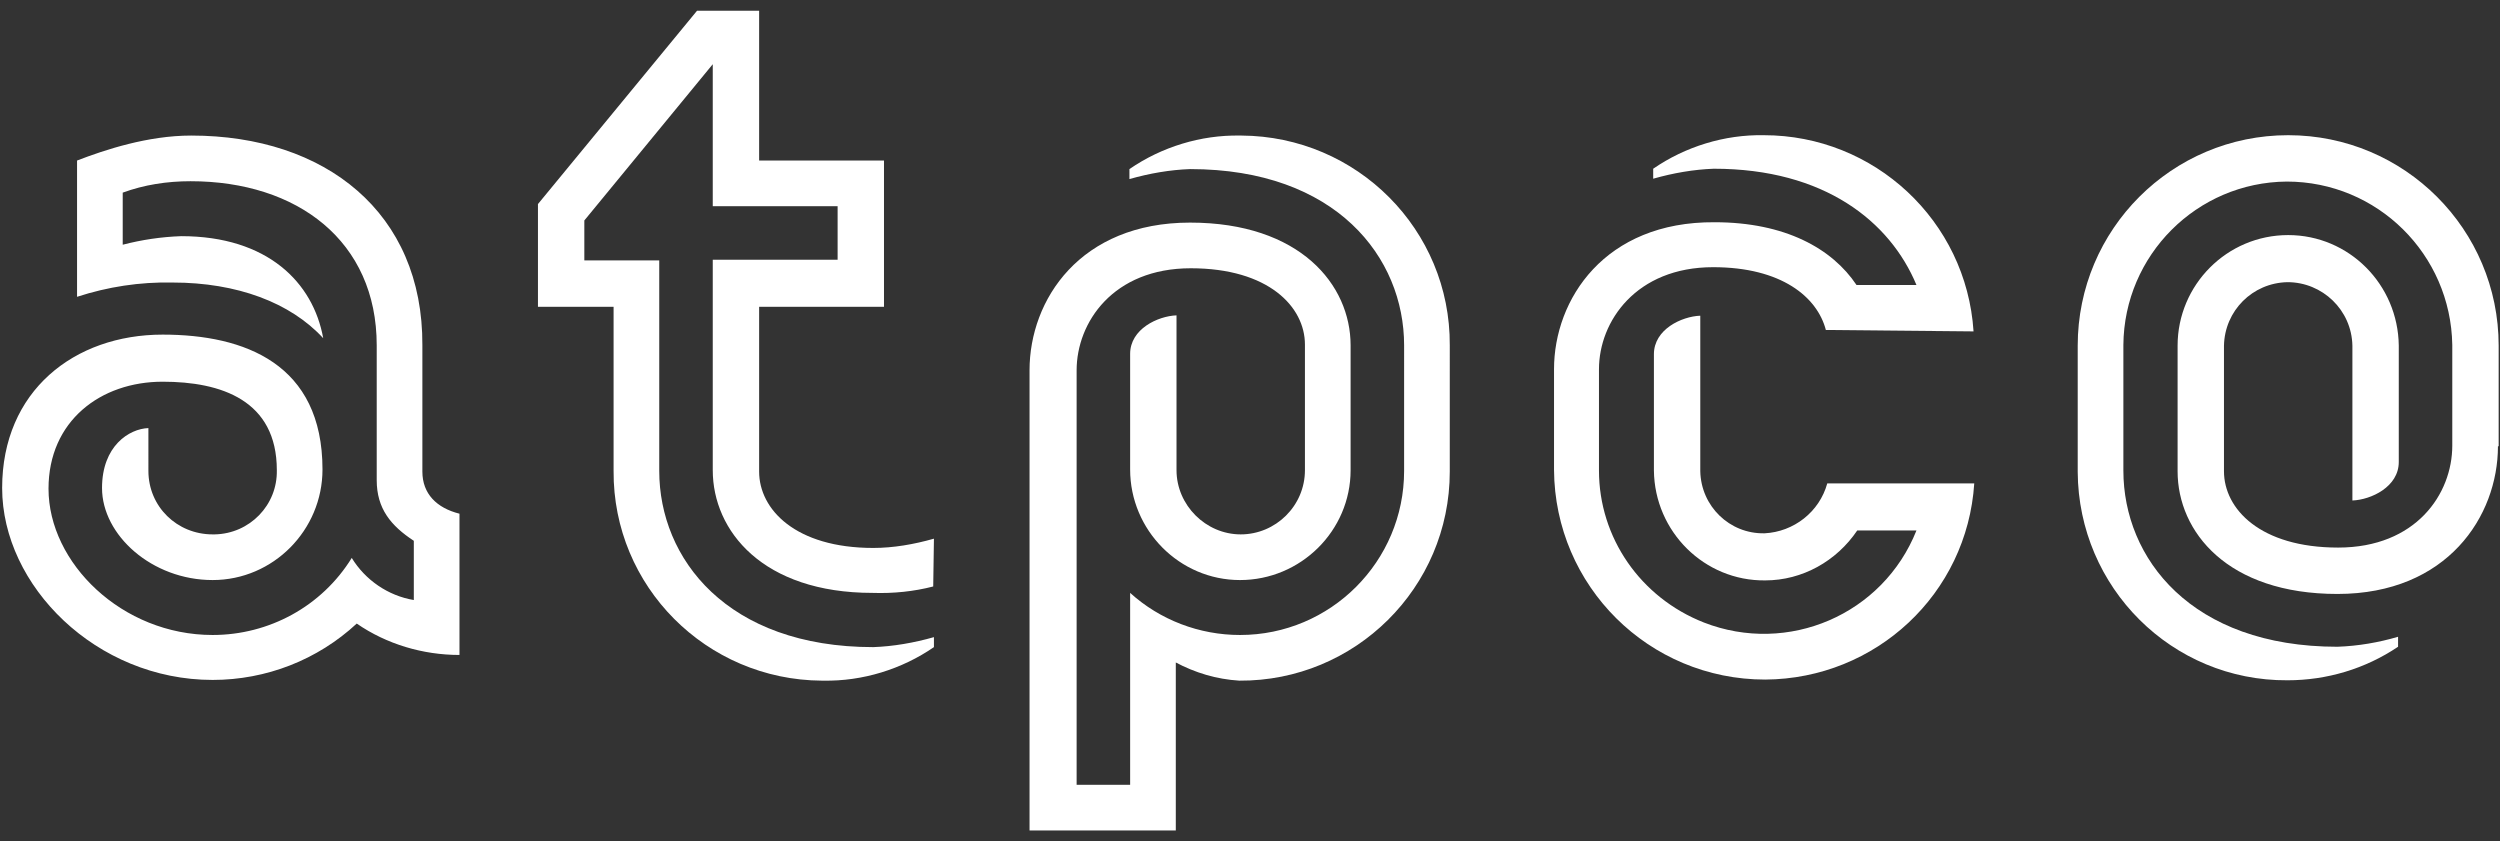
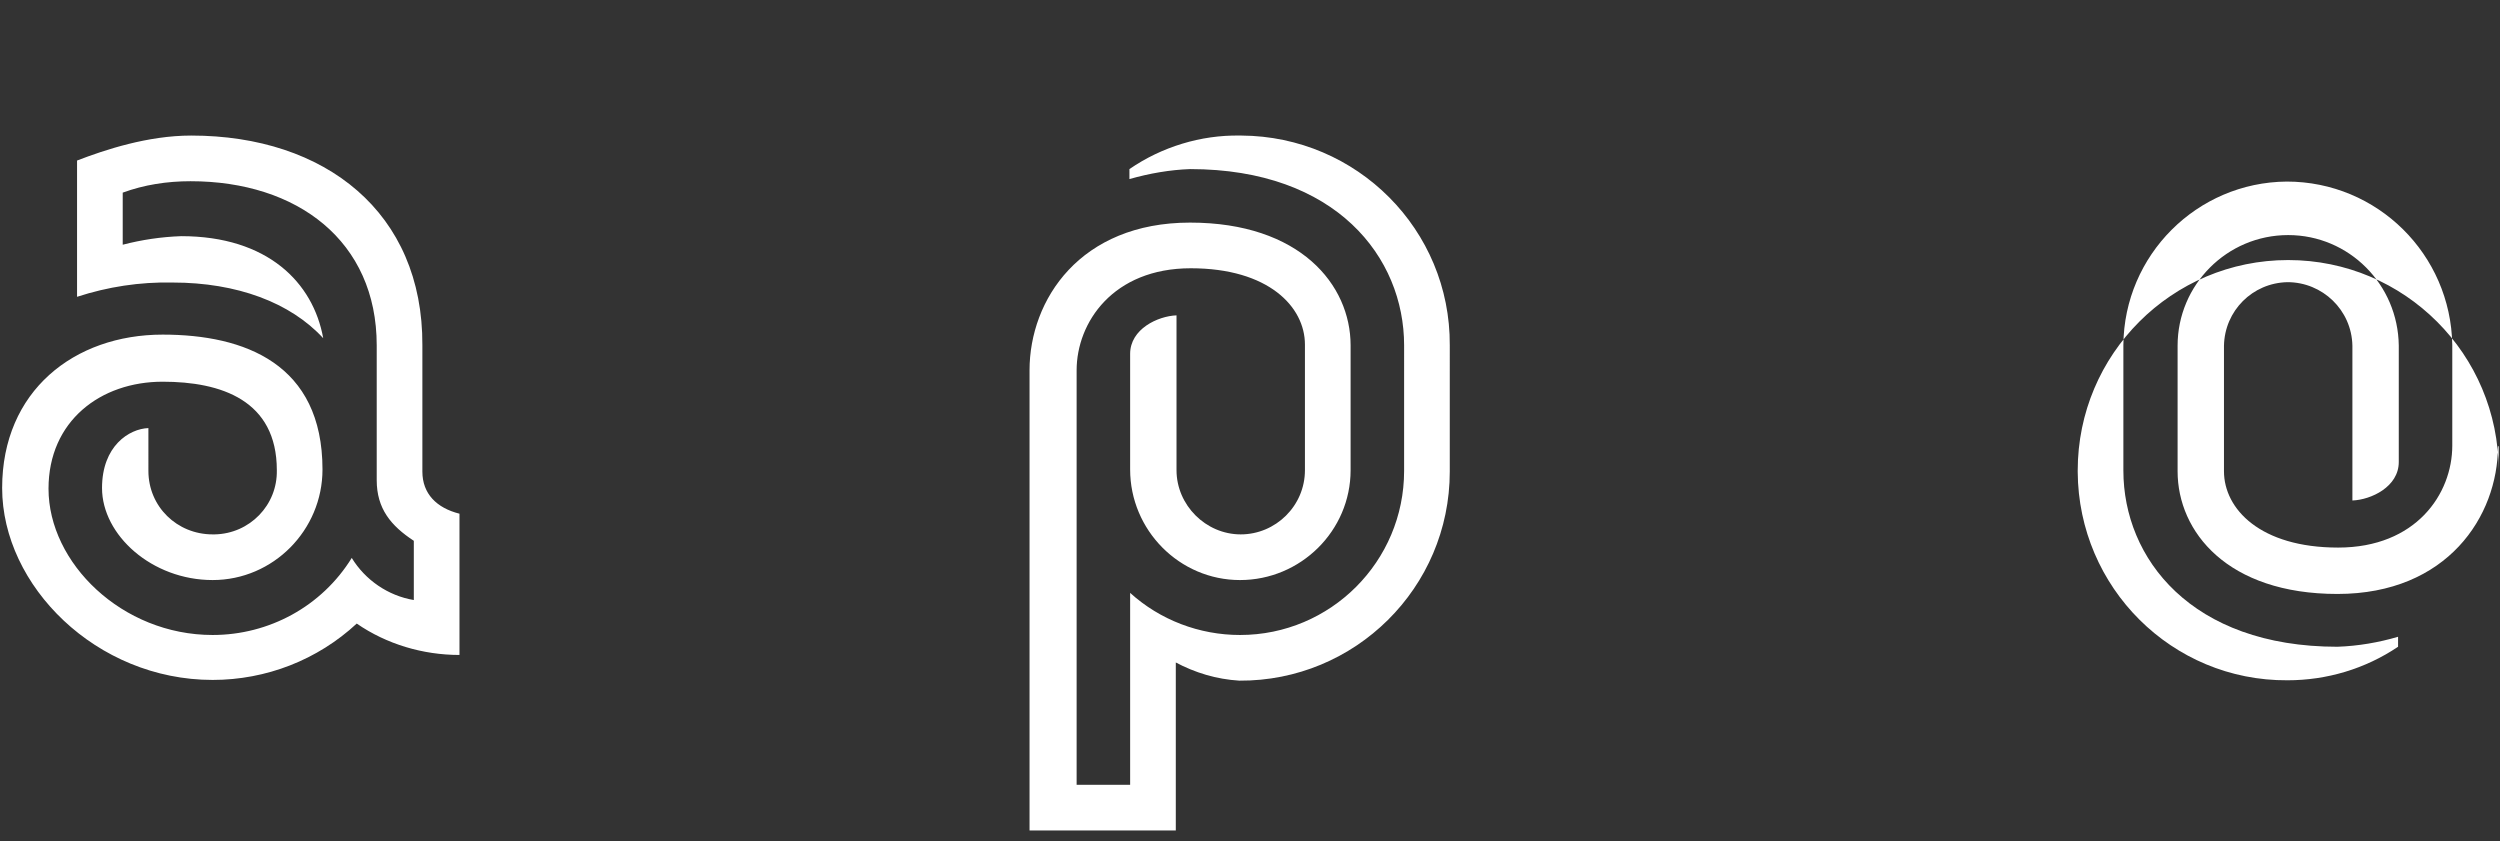
<svg xmlns="http://www.w3.org/2000/svg" version="1.1" id="Layer_1" x="0px" y="0px" viewBox="0 0 350.4 117.9" style="enable-background:new 0 0 350.4 117.9;" xml:space="preserve">
  <rect x="0" y="0" width="350.4" height="117.9" fill="#333333" stroke="none" />
  <style type="text/css">
	.st0{fill:#FFFFFF;}
</style>
  <g transform="translate(-1.3 -16.9)">
    <g transform="translate(218.812 34.349)">
-       <path class="st0" d="M132.6,45.1c0,9.8-7.1,20.7-22.5,20.7s-22.4-8.7-22.4-17.2V31c0-8.5,6.9-15.5,15.5-15.5    c8.5,0,15.4,6.9,15.5,15.5v16.3c0,3.5-3.9,5.3-6.5,5.4V31c-0.1-5-4.2-8.9-9.1-8.9c-4.9,0.1-8.8,4-8.9,8.9v17.6    c0,5.3,5.1,10.7,16,10.7s16-7.5,16-14.3V30.9C126,18.2,115.7,8,103,8C90.4,8.1,80.2,18.3,80.1,30.9v17.6c0,12.3,9.5,24.7,30,24.7    c2.9-0.1,5.8-0.6,8.5-1.4v1.4c-4.6,3.1-10,4.7-15.5,4.7c-16.2,0.1-29.3-13-29.4-29.2c0-0.1,0-0.2,0-0.2V31    c0-16.3,13.2-29.5,29.5-29.5s29.5,13.2,29.5,29.5V45.1z" />
-       <path class="st0" d="M59.1,29C58.1,13.5,45.2,1.5,29.7,1.5c-5.5-0.1-11,1.6-15.5,4.7v1.4c2.8-0.8,5.7-1.3,8.5-1.4    c15.5,0,24.7,7.4,28.4,16.3h-8.4c-3.4-5.1-10-8.8-19.9-8.8C7.4,13.6,0.3,24.5,0.3,34.3v14.1c0.1,16.3,13.3,29.4,29.6,29.4    c15.5-0.1,28.3-12,29.3-27.5H38.6c-1.1,4-4.7,6.8-8.8,7c-4.9,0.1-8.9-3.8-9-8.7c0-0.1,0-0.2,0-0.3V26.8c-2.6,0.1-6.5,1.9-6.5,5.4    v16.3c0.1,8.6,7.1,15.5,15.6,15.4c5.2,0,10-2.7,12.9-7h8.3c-4.7,11.8-18,17.5-29.8,12.9C12.4,66.3,6.6,57.9,6.6,48.5V34.3    c0-6.7,5.2-14.3,16-14.3c9.6,0,14.6,4.2,15.8,8.8L59.1,29L59.1,29z" />
+       <path class="st0" d="M132.6,45.1c0,9.8-7.1,20.7-22.5,20.7s-22.4-8.7-22.4-17.2V31c0-8.5,6.9-15.5,15.5-15.5    c8.5,0,15.4,6.9,15.5,15.5v16.3c0,3.5-3.9,5.3-6.5,5.4V31c-0.1-5-4.2-8.9-9.1-8.9c-4.9,0.1-8.8,4-8.9,8.9v17.6    c0,5.3,5.1,10.7,16,10.7s16-7.5,16-14.3V30.9C126,18.2,115.7,8,103,8C90.4,8.1,80.2,18.3,80.1,30.9v17.6c0,12.3,9.5,24.7,30,24.7    c2.9-0.1,5.8-0.6,8.5-1.4v1.4c-4.6,3.1-10,4.7-15.5,4.7c-16.2,0.1-29.3-13-29.4-29.2c0-0.1,0-0.2,0-0.2c0-16.3,13.2-29.5,29.5-29.5s29.5,13.2,29.5,29.5V45.1z" />
    </g>
    <g transform="translate(1.3 16.9)">
      <path class="st0" d="M164.7,92.8c2.8,1.5,5.8,2.4,9,2.6c16.2,0.1,29.5-13,29.5-29.3c0,0,0-0.1,0-0.1V48.4    c0.1-16.2-13-29.3-29.2-29.4c-0.1,0-0.2,0-0.2,0c-5.5-0.1-11,1.6-15.5,4.7v1.4c2.8-0.8,5.7-1.3,8.5-1.4c20.5,0,30,12.4,30,24.7V66    c0,12.7-10.3,23-23,23c-5.7,0-11.2-2.1-15.4-5.9v26.9h-7.5V51.9c0-6.7,5.1-14.3,16-14.3s16,5.4,16,10.7v17.6c0,5-4.1,9-9,9    s-9-4.1-9-9V44.2c-2.6,0.1-6.5,1.9-6.5,5.4v16.2c0,8.5,6.9,15.5,15.4,15.5c8.5,0,15.5-6.9,15.5-15.4V48.4    c0-8.5-7.1-17.2-22.5-17.2S144.3,42,144.3,51.9v64.5h20.5V92.8H164.7z" />
-       <path class="st0" d="M130.9,75.5c-2.8,0.8-5.7,1.3-8.5,1.3c-10.9,0-16-5.4-16-10.7V43h17.5V22.5h-17.5v-21h-8.7L75.4,28.6V43H86    v23c-0.1,16.2,13,29.3,29.2,29.4c0.1,0,0.2,0,0.2,0c5.5,0.1,11-1.6,15.5-4.7v-1.4c-2.8,0.8-5.7,1.3-8.5,1.4    c-20.5,0-30-12.4-30-24.7V36.5H81.9v-5.6L99.9,9v19.9h17.5v7.5H99.9v29.5c0,8.5,7,17.2,22.4,17.2c2.9,0.1,5.8-0.2,8.5-0.9    L130.9,75.5L130.9,75.5z" />
      <path class="st0" d="M64.4,72c-3.2-0.8-5.2-2.8-5.2-5.9V48.4C59.3,29.8,45.6,19,26.8,19c-6.1,0-12.1,2-16,3.5v19.1    c4.3-1.4,8.8-2.1,13.4-2c9,0,16.5,2.8,21.1,7.8c-1.4-7.8-7.8-14.3-19.9-14.3c-2.8,0.1-5.5,0.5-8.2,1.2V27c3-1.1,6.2-1.6,9.5-1.6    c15,0,26.1,8.4,26.1,23v18.9c0,4,2,6.4,5.2,8.5v8.3c-3.6-0.6-6.8-2.8-8.7-5.9C45.1,85,37.7,89,29.8,89c-12.7,0-23-10.1-23-20.5    c0-9.5,7.3-15,16-15c8.2,0,16,2.6,16,12.4c0.1,4.9-3.8,8.9-8.7,9c-0.1,0-0.2,0-0.3,0c-5,0-9-3.9-9-8.9c0,0,0-0.1,0-0.1V60    c-2.7,0.1-6.5,2.5-6.5,8.4c0,6.6,7,12.9,15.5,12.9c8.5,0,15.4-7,15.4-15.5c0,0,0,0,0,0c0-14.8-10.9-18.9-22.4-18.9    c-12.4,0-22.5,7.9-22.5,21.5c0,13.7,13.2,26.9,29.5,26.9c7.5,0,14.7-2.8,20.2-7.9c4.2,2.9,9.3,4.4,14.4,4.4L64.4,72L64.4,72z" />
    </g>
  </g>
</svg>